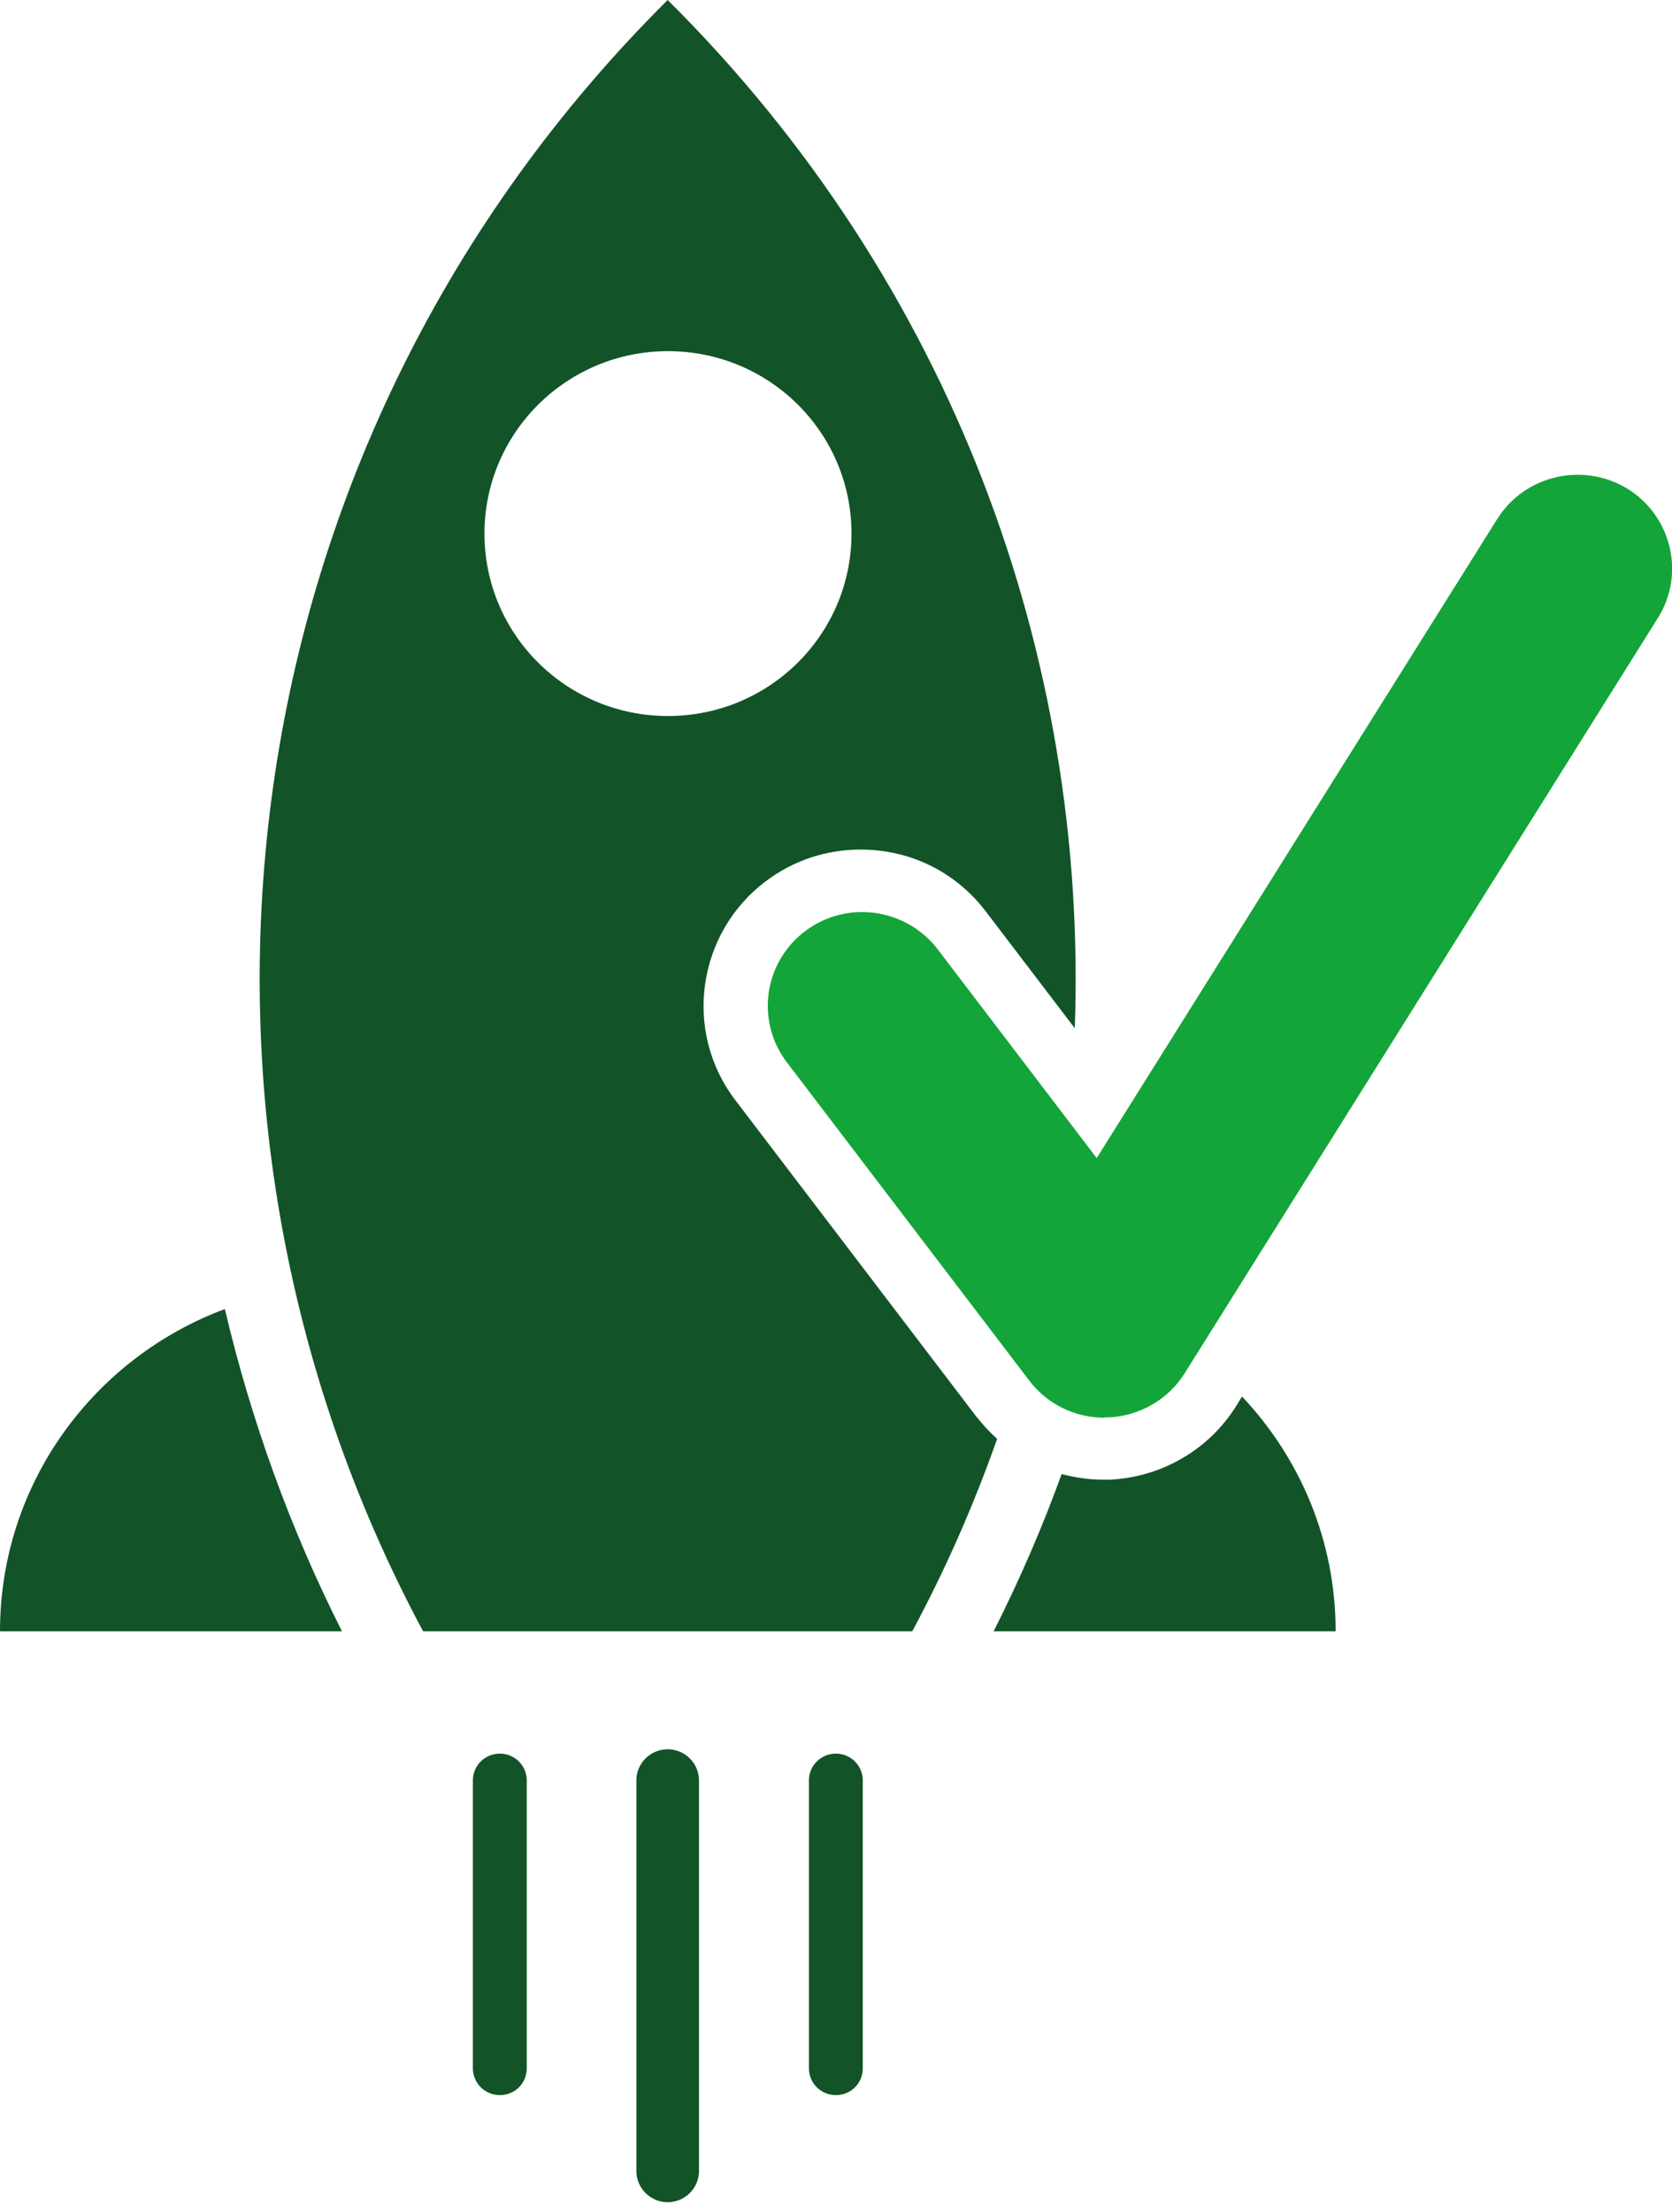
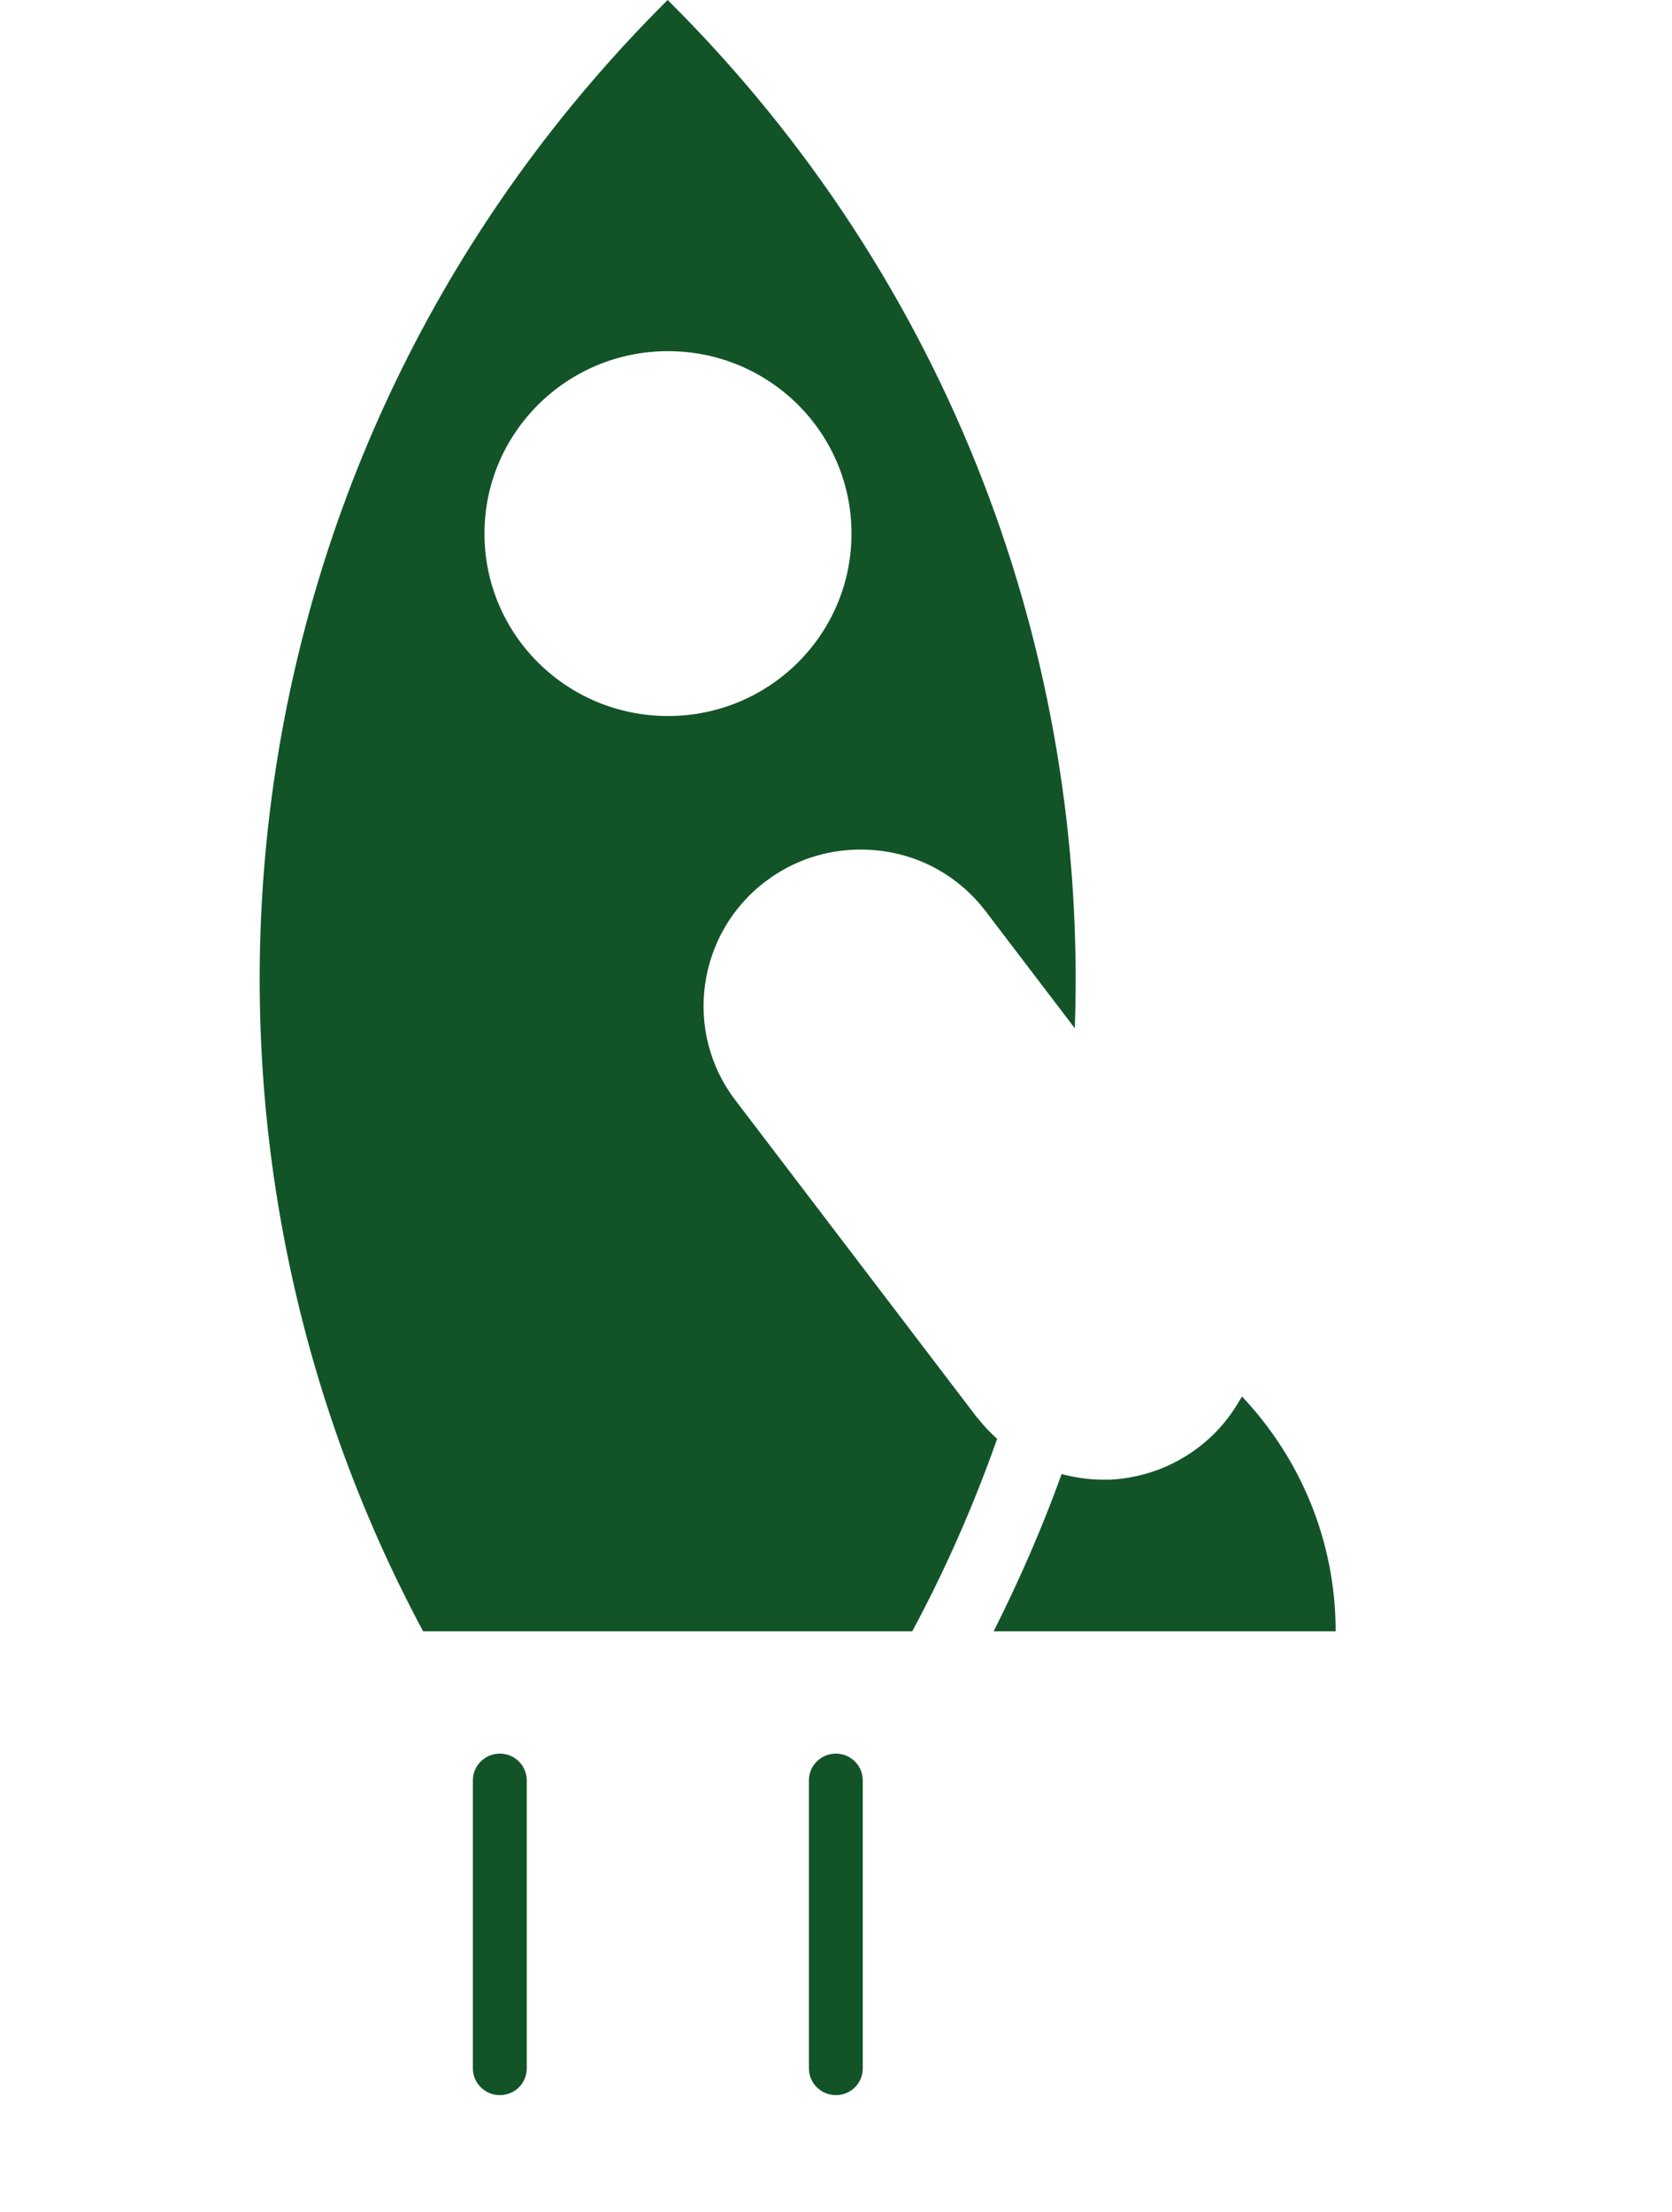
<svg xmlns="http://www.w3.org/2000/svg" width="90" height="119" viewBox="0 0 90 119" fill="none">
  <g clip-path="url(#clip0_1_763)">
-     <path d="M0 87.77H18.408C15.627 82.276 13.519 76.43 12.103 70.434C5.04 73.063 0 79.83 0 87.77Z" fill="#125428" />
-     <path d="M35.939 94.118C35.012 94.118 34.254 94.872 34.254 95.793V116.814C34.254 117.735 35.012 118.489 35.939 118.489C36.867 118.489 37.625 117.735 37.625 116.814V95.793C37.625 94.872 36.867 94.118 35.939 94.118Z" fill="#125428" />
    <path d="M26.904 94.353C26.112 94.353 25.454 94.989 25.454 95.793V111.287C25.454 112.074 26.095 112.727 26.904 112.727C27.713 112.727 28.354 112.091 28.354 111.287V95.793C28.354 95.006 27.713 94.353 26.904 94.353Z" fill="#125428" />
    <path d="M44.992 94.353C44.199 94.353 43.542 94.989 43.542 95.793V111.287C43.542 112.074 44.182 112.727 44.992 112.727C45.801 112.727 46.441 112.091 46.441 111.287V95.793C46.441 95.006 45.801 94.353 44.992 94.353Z" fill="#125428" />
    <path d="M52.611 76.296L39.581 59.194C36.765 55.509 37.507 50.216 41.216 47.419C42.699 46.297 44.469 45.711 46.323 45.711C49.004 45.711 51.448 46.917 53.066 49.044L57.854 55.325C58.562 35.376 51.263 15.209 35.939 0C12.019 23.768 7.653 59.58 22.774 87.77H49.105C50.908 84.42 52.426 80.953 53.673 77.418C53.285 77.067 52.931 76.698 52.611 76.279V76.296ZM26.078 28.709C26.078 23.299 30.494 18.894 35.956 18.894C41.418 18.894 45.834 23.282 45.834 28.709C45.834 34.136 41.418 38.525 35.956 38.525C30.494 38.525 26.078 34.136 26.078 28.709Z" fill="#125428" />
    <path d="M66.855 75.14L66.535 75.66C65.068 78.005 62.523 79.479 59.742 79.613C59.607 79.613 59.489 79.613 59.354 79.613C58.595 79.613 57.853 79.495 57.145 79.311C56.1 82.209 54.87 85.023 53.487 87.77H71.895C71.895 82.879 69.974 78.44 66.855 75.14Z" fill="#125428" />
-     <path d="M59.438 76.279C57.853 76.279 56.353 75.542 55.392 74.269L42.362 57.168C40.659 54.94 41.114 51.774 43.34 50.099C45.582 48.407 48.767 48.86 50.47 51.071L59.033 62.31L80.594 27.922C82.077 25.56 85.213 24.84 87.606 26.297C89.983 27.771 90.725 30.887 89.241 33.249L63.77 73.884C62.894 75.291 61.36 76.179 59.691 76.263C59.607 76.263 59.539 76.263 59.455 76.263L59.438 76.279Z" fill="#13A539" />
  </g>
  <defs>
    <clipPath id="clip0_1_763">
      <rect width="90" height="118.489" fill="white" />
    </clipPath>
  </defs>
</svg>